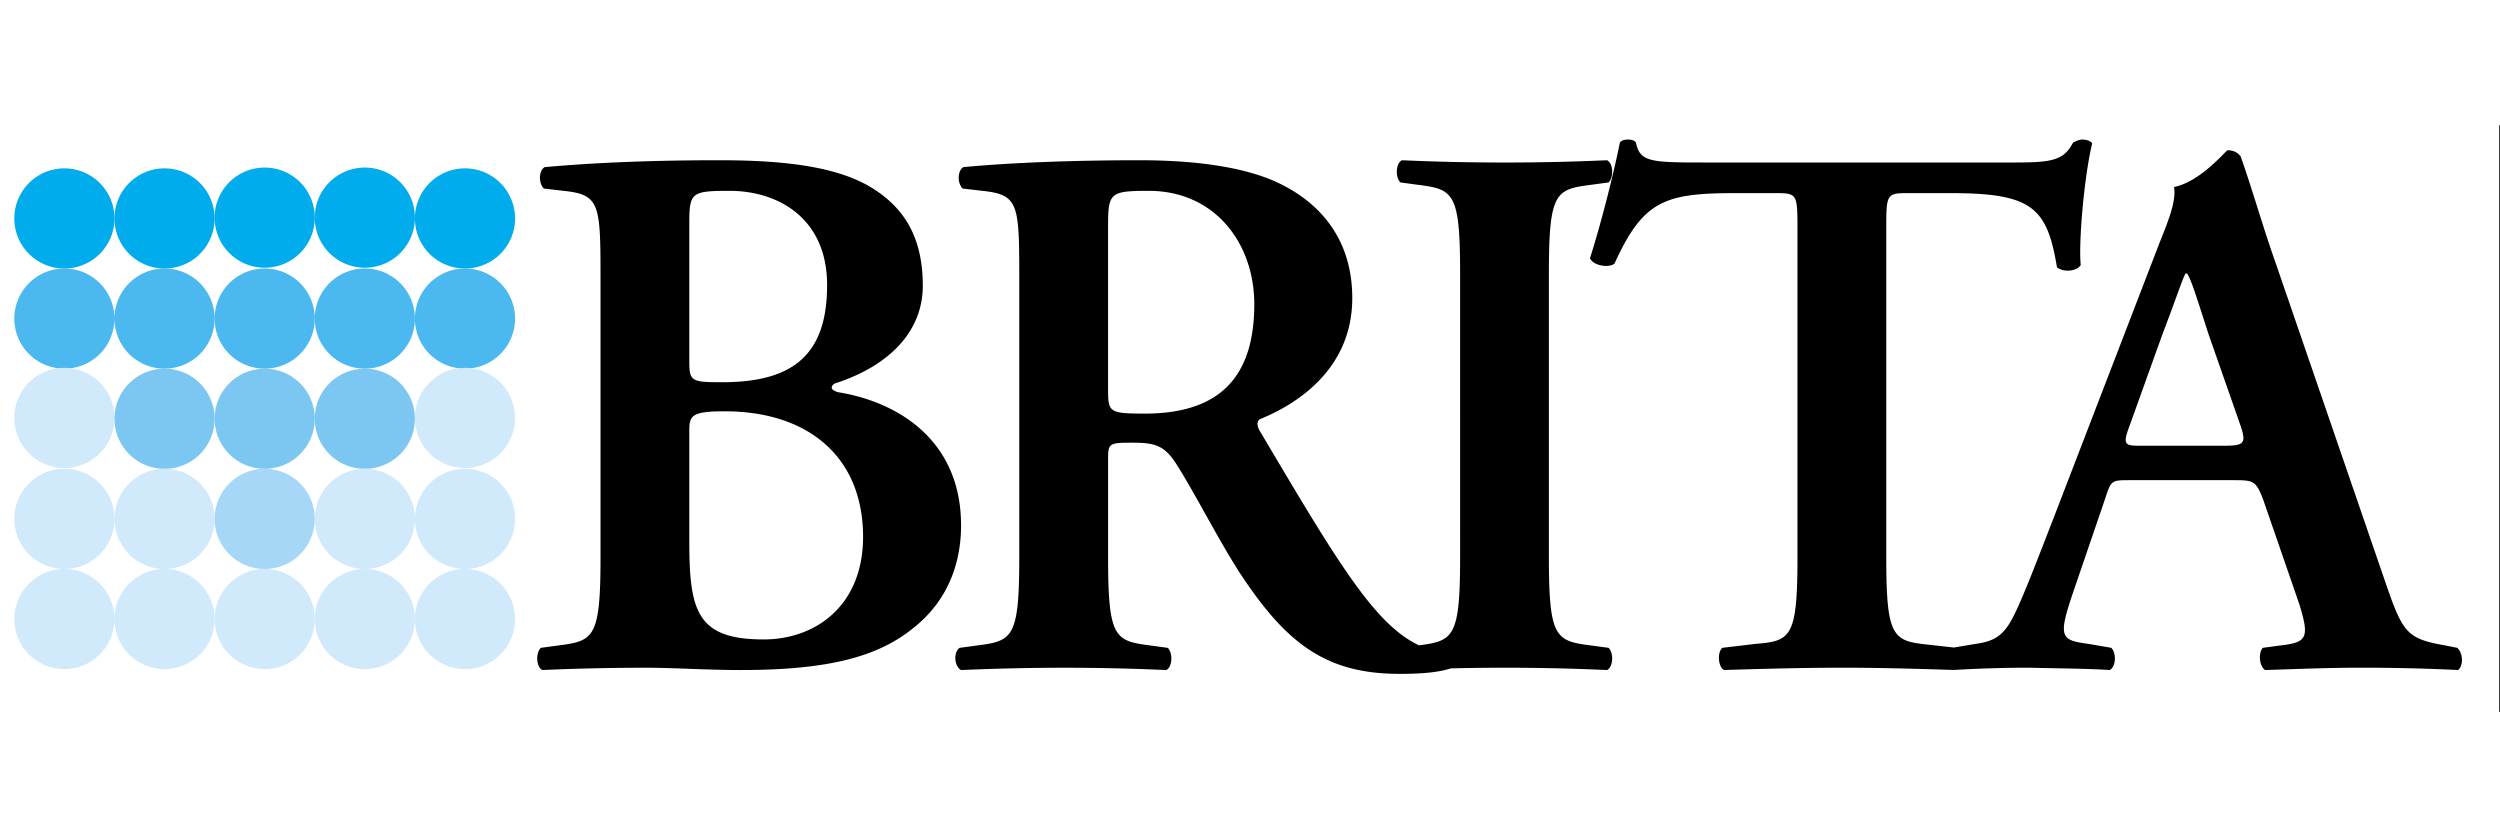
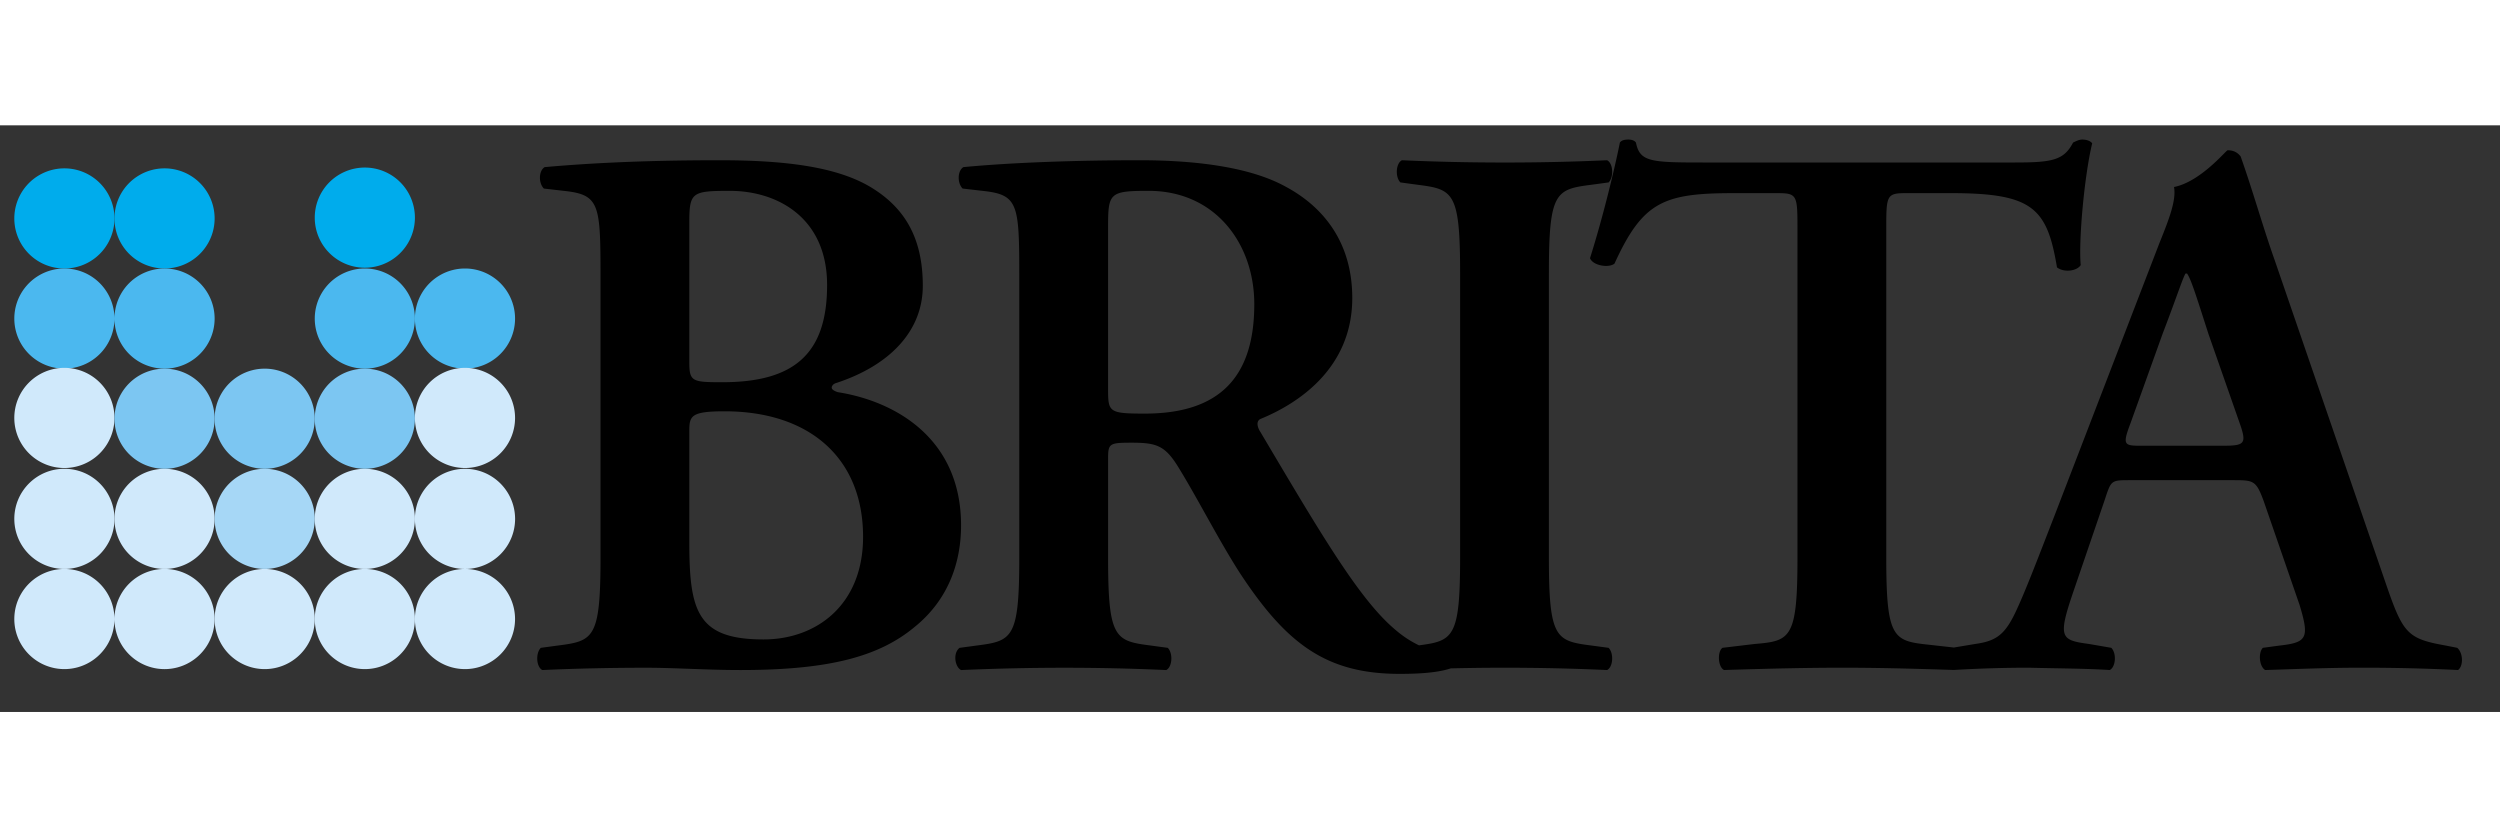
<svg xmlns="http://www.w3.org/2000/svg" height="64" viewBox="1.74 74.87 191.09 44.84">
  <rect x="1.74" y="74.87" width="191.09" height="44.84" fill="#333333" stroke="none" />
  <g fill-rule="evenodd" clip-rule="evenodd">
-     <path fill="#fff" d="M0 0h192.756v192.756H0V0z" />
    <path d="M165.514 99.361h6.086c1.639 0 1.873-.117 1.404-1.52l-2.457-7.022c-.996-3.102-1.346-4.213-1.639-4.623h-.117c-.234.409-.701 1.872-1.756 4.623l-2.457 6.846c-.642 1.696-.469 1.696.936 1.696zm-26.383 8.543V82.627c0-2.457-.059-2.574-1.58-2.574h-3.275c-5.385 0-6.963.644-9.129 5.383-.408.351-1.639.175-1.873-.41.996-3.16 1.873-6.788 2.283-8.836.117-.175.352-.233.645-.233.232 0 .467.059.584.233.293 1.463 1.111 1.521 5.092 1.521h23.871c2.867 0 3.746-.175 4.447-1.521.234-.117.469-.233.703-.233.35 0 .643.117.76.292-.586 2.399-1.053 7.431-.877 9.303-.293.468-1.287.585-1.814.175-.76-4.564-1.873-5.675-8.133-5.675h-3.336c-1.521 0-1.58.117-1.58 2.574v25.277c0 6.203.527 6.379 3.277 6.67l1.893.211 1.613-.27c1.695-.232 2.34-.76 3.217-2.691.703-1.521 1.639-3.979 2.867-7.137l8.018-20.831c.76-1.873 1.287-3.277 1.111-4.271 2.047-.41 3.979-2.809 4.096-2.809.469 0 .76.176.994.468.936 2.633 1.697 5.383 2.633 8.017l8.426 24.516c1.346 3.92 1.639 4.33 4.623 4.857l.877.174c.469.41.469 1.404.059 1.697a145.742 145.742 0 0 0-7.605-.176c-2.518 0-5.092.117-7.139.176-.469-.293-.527-1.346-.176-1.697l1.287-.174c2.105-.234 2.281-.586 1.521-3.102l-2.75-7.959c-.586-1.58-.762-1.58-2.4-1.58h-7.781c-1.521 0-1.463 0-1.988 1.58l-2.4 7.021c-1.17 3.453-.936 3.629 1.229 3.92l1.697.293c.41.41.352 1.463-.117 1.697-1.871-.117-3.803-.117-6.201-.176-1.867 0-3.625.055-5.59.164l-.135.008c-3.371-.109-5.963-.172-8.488-.172-2.576 0-5.324.059-9.07.176-.467-.234-.525-1.404-.117-1.697l2.459-.293c2.745-.23 3.272-.406 3.272-6.609zm-91.49 0V86.49c0-5.617-.059-6.319-2.809-6.612l-1.521-.176c-.41-.41-.41-1.346.059-1.638 2.633-.234 6.904-.526 13.341-.526 4.915 0 8.835.467 11.468 1.989 2.691 1.579 4.096 3.92 4.096 7.606 0 3.453-2.516 6.085-6.612 7.431-.234.059-.351.234-.351.351 0 .118.117.234.468.351 4.447.702 9.42 3.57 9.42 10.181 0 2.691-.877 5.617-3.569 7.781-2.75 2.283-6.612 3.277-13.282 3.277-2.575 0-5.032-.176-7.255-.176-2.575 0-5.325.059-7.899.176-.468-.234-.527-1.287-.117-1.697l1.287-.174c2.749-.351 3.276-.527 3.276-6.73zm6.787-9.654v8.426c0 5.324.585 7.49 5.676 7.49 4.037 0 7.606-2.633 7.606-7.842 0-6.025-4.096-9.596-10.591-9.596-2.574.001-2.691.352-2.691 1.522zm0-15.915v10.59c0 1.522.176 1.581 2.516 1.581 5.5 0 8.016-2.166 8.016-7.431 0-5.15-3.803-7.197-7.431-7.197-2.925 0-3.101.117-3.101 2.457zm32.009.41v12.17c0 1.872 0 1.989 2.808 1.989 5.734 0 8.368-2.808 8.368-8.367 0-4.623-2.985-8.66-8.076-8.66-3.041.001-3.1.176-3.1 2.868zm33.694 3.393v21.766c0 6.203.525 6.379 3.275 6.73l1.289.174c.408.41.35 1.463-.117 1.697a172.8 172.8 0 0 0-11.951-.127c-.736.244-1.85.42-3.896.42-5.617 0-8.66-2.283-12.23-7.725-1.58-2.457-3.218-5.676-4.622-7.957-1.054-1.756-1.697-1.988-3.628-1.988-1.755 0-1.813.059-1.813 1.285v7.49c0 6.203.526 6.379 3.276 6.73l1.286.176c.41.41.351 1.463-.117 1.697a172.733 172.733 0 0 0-7.783-.176c-2.574 0-5.208.059-7.899.176-.468-.234-.644-1.287-.117-1.697l1.288-.174c2.75-.352 3.277-.527 3.277-6.73V86.49c0-5.617-.059-6.319-2.809-6.612l-1.521-.176c-.409-.41-.409-1.346.059-1.638 3.687-.352 8.66-.526 13.458-.526 4.564 0 8.543.585 11.118 1.989 2.984 1.579 5.148 4.33 5.148 8.542 0 5.384-4.154 8.076-7.021 9.246-.35.176-.232.643 0 .994 4.682 7.898 7.607 12.873 10.357 15.154a8.023 8.023 0 0 0 1.764 1.154c2.633-.342 3.143-.613 3.143-6.713V86.138c0-6.202-.527-6.377-3.277-6.729l-1.287-.175c-.41-.41-.352-1.462.117-1.696 2.574.117 5.207.175 7.898.175 2.574 0 5.207-.058 7.783-.175.467.234.525 1.287.117 1.696l-1.289.175c-2.751.352-3.276.527-3.276 6.729z" />
-     <path d="M2.834 81.987a3.828 3.828 0 1 1 7.656 0 3.828 3.828 0 0 1-7.656 0z" fill="#00acec" />
+     <path d="M2.834 81.987a3.828 3.828 0 1 1 7.656 0 3.828 3.828 0 0 1-7.656 0" fill="#00acec" />
    <path d="M10.49 81.987a3.827 3.827 0 1 1 7.655-.001 3.827 3.827 0 0 1-7.655.001z" fill="#00acec" />
-     <path d="M18.145 81.987a3.828 3.828 0 1 1 7.655 0 3.828 3.828 0 0 1-7.655 0z" fill="#00acec" />
    <path d="M25.799 81.987a3.828 3.828 0 1 1 7.655 0 3.828 3.828 0 0 1-7.655 0z" fill="#00acec" />
-     <path d="M33.454 81.987a3.828 3.828 0 1 1 7.656 0 3.828 3.828 0 0 1-7.656 0z" fill="#00acec" />
    <path d="M2.834 89.641a3.827 3.827 0 1 1 7.655 0 3.827 3.827 0 0 1-7.655 0zM10.49 89.641a3.827 3.827 0 1 1 7.655 0 3.827 3.827 0 0 1-7.655 0z" fill="#4bb8ef" />
-     <path d="M18.145 89.641a3.827 3.827 0 1 1 7.655 0 3.827 3.827 0 1 1-7.655 0z" fill="#4bb8ef" />
    <path d="M25.799 89.641a3.827 3.827 0 1 1 7.655 0 3.827 3.827 0 1 1-7.655 0z" fill="#4bb8ef" />
    <path d="M33.454 89.641a3.827 3.827 0 1 1 7.655 0 3.827 3.827 0 0 1-7.655 0z" fill="#4bb8ef" />
    <path d="M2.834 97.297a3.828 3.828 0 1 1 7.655 0 3.828 3.828 0 0 1-7.655 0z" fill="#d0e9fb" />
    <path d="M10.49 97.297a3.827 3.827 0 1 1 7.655 0 3.827 3.827 0 0 1-7.655 0z" fill="#7cc6f2" />
    <path d="M18.145 97.297a3.827 3.827 0 1 1 7.654-.002 3.827 3.827 0 0 1-7.654.002z" fill="#7cc6f2" />
    <path d="M25.799 97.297a3.827 3.827 0 1 1 7.654-.002 3.827 3.827 0 0 1-7.654.002z" fill="#7cc6f2" />
    <path d="M33.454 97.297a3.828 3.828 0 1 1 7.655 0 3.828 3.828 0 0 1-7.655 0zM2.834 104.951a3.829 3.829 0 1 1 3.828 3.828 3.829 3.829 0 0 1-3.828-3.828z" fill="#d0e9fb" />
    <path d="M10.49 104.951a3.828 3.828 0 1 1 7.656 0 3.828 3.828 0 0 1-7.656 0z" fill="#d0e9fb" />
    <path d="M18.145 104.951a3.828 3.828 0 1 1 7.656 0 3.828 3.828 0 0 1-7.656 0z" fill="#a6d7f6" />
    <path d="M25.799 104.951a3.828 3.828 0 1 1 7.656 0 3.828 3.828 0 0 1-7.656 0z" fill="#d0e9fb" />
    <path d="M33.454 104.951a3.829 3.829 0 1 1 7.658.002 3.829 3.829 0 0 1-7.658-.002zM2.834 112.605a3.827 3.827 0 1 1 7.654.002 3.827 3.827 0 0 1-7.654-.002zM10.49 112.605a3.827 3.827 0 1 1 7.656.002 3.827 3.827 0 0 1-7.656-.002z" fill="#d0e9fb" />
    <path d="M18.145 112.605a3.826 3.826 0 0 1 3.828-3.826 3.826 3.826 0 1 1 0 7.654 3.827 3.827 0 0 1-3.828-3.828z" fill="#d0e9fb" />
    <path d="M25.799 112.605a3.826 3.826 0 0 1 3.828-3.826 3.826 3.826 0 1 1 0 7.654 3.828 3.828 0 0 1-3.828-3.828z" fill="#d0e9fb" />
    <path d="M33.454 112.605c0-2.113 1.714-3.826 3.828-3.826a3.827 3.827 0 1 1-3.828 3.826z" fill="#d0e9fb" />
  </g>
</svg>